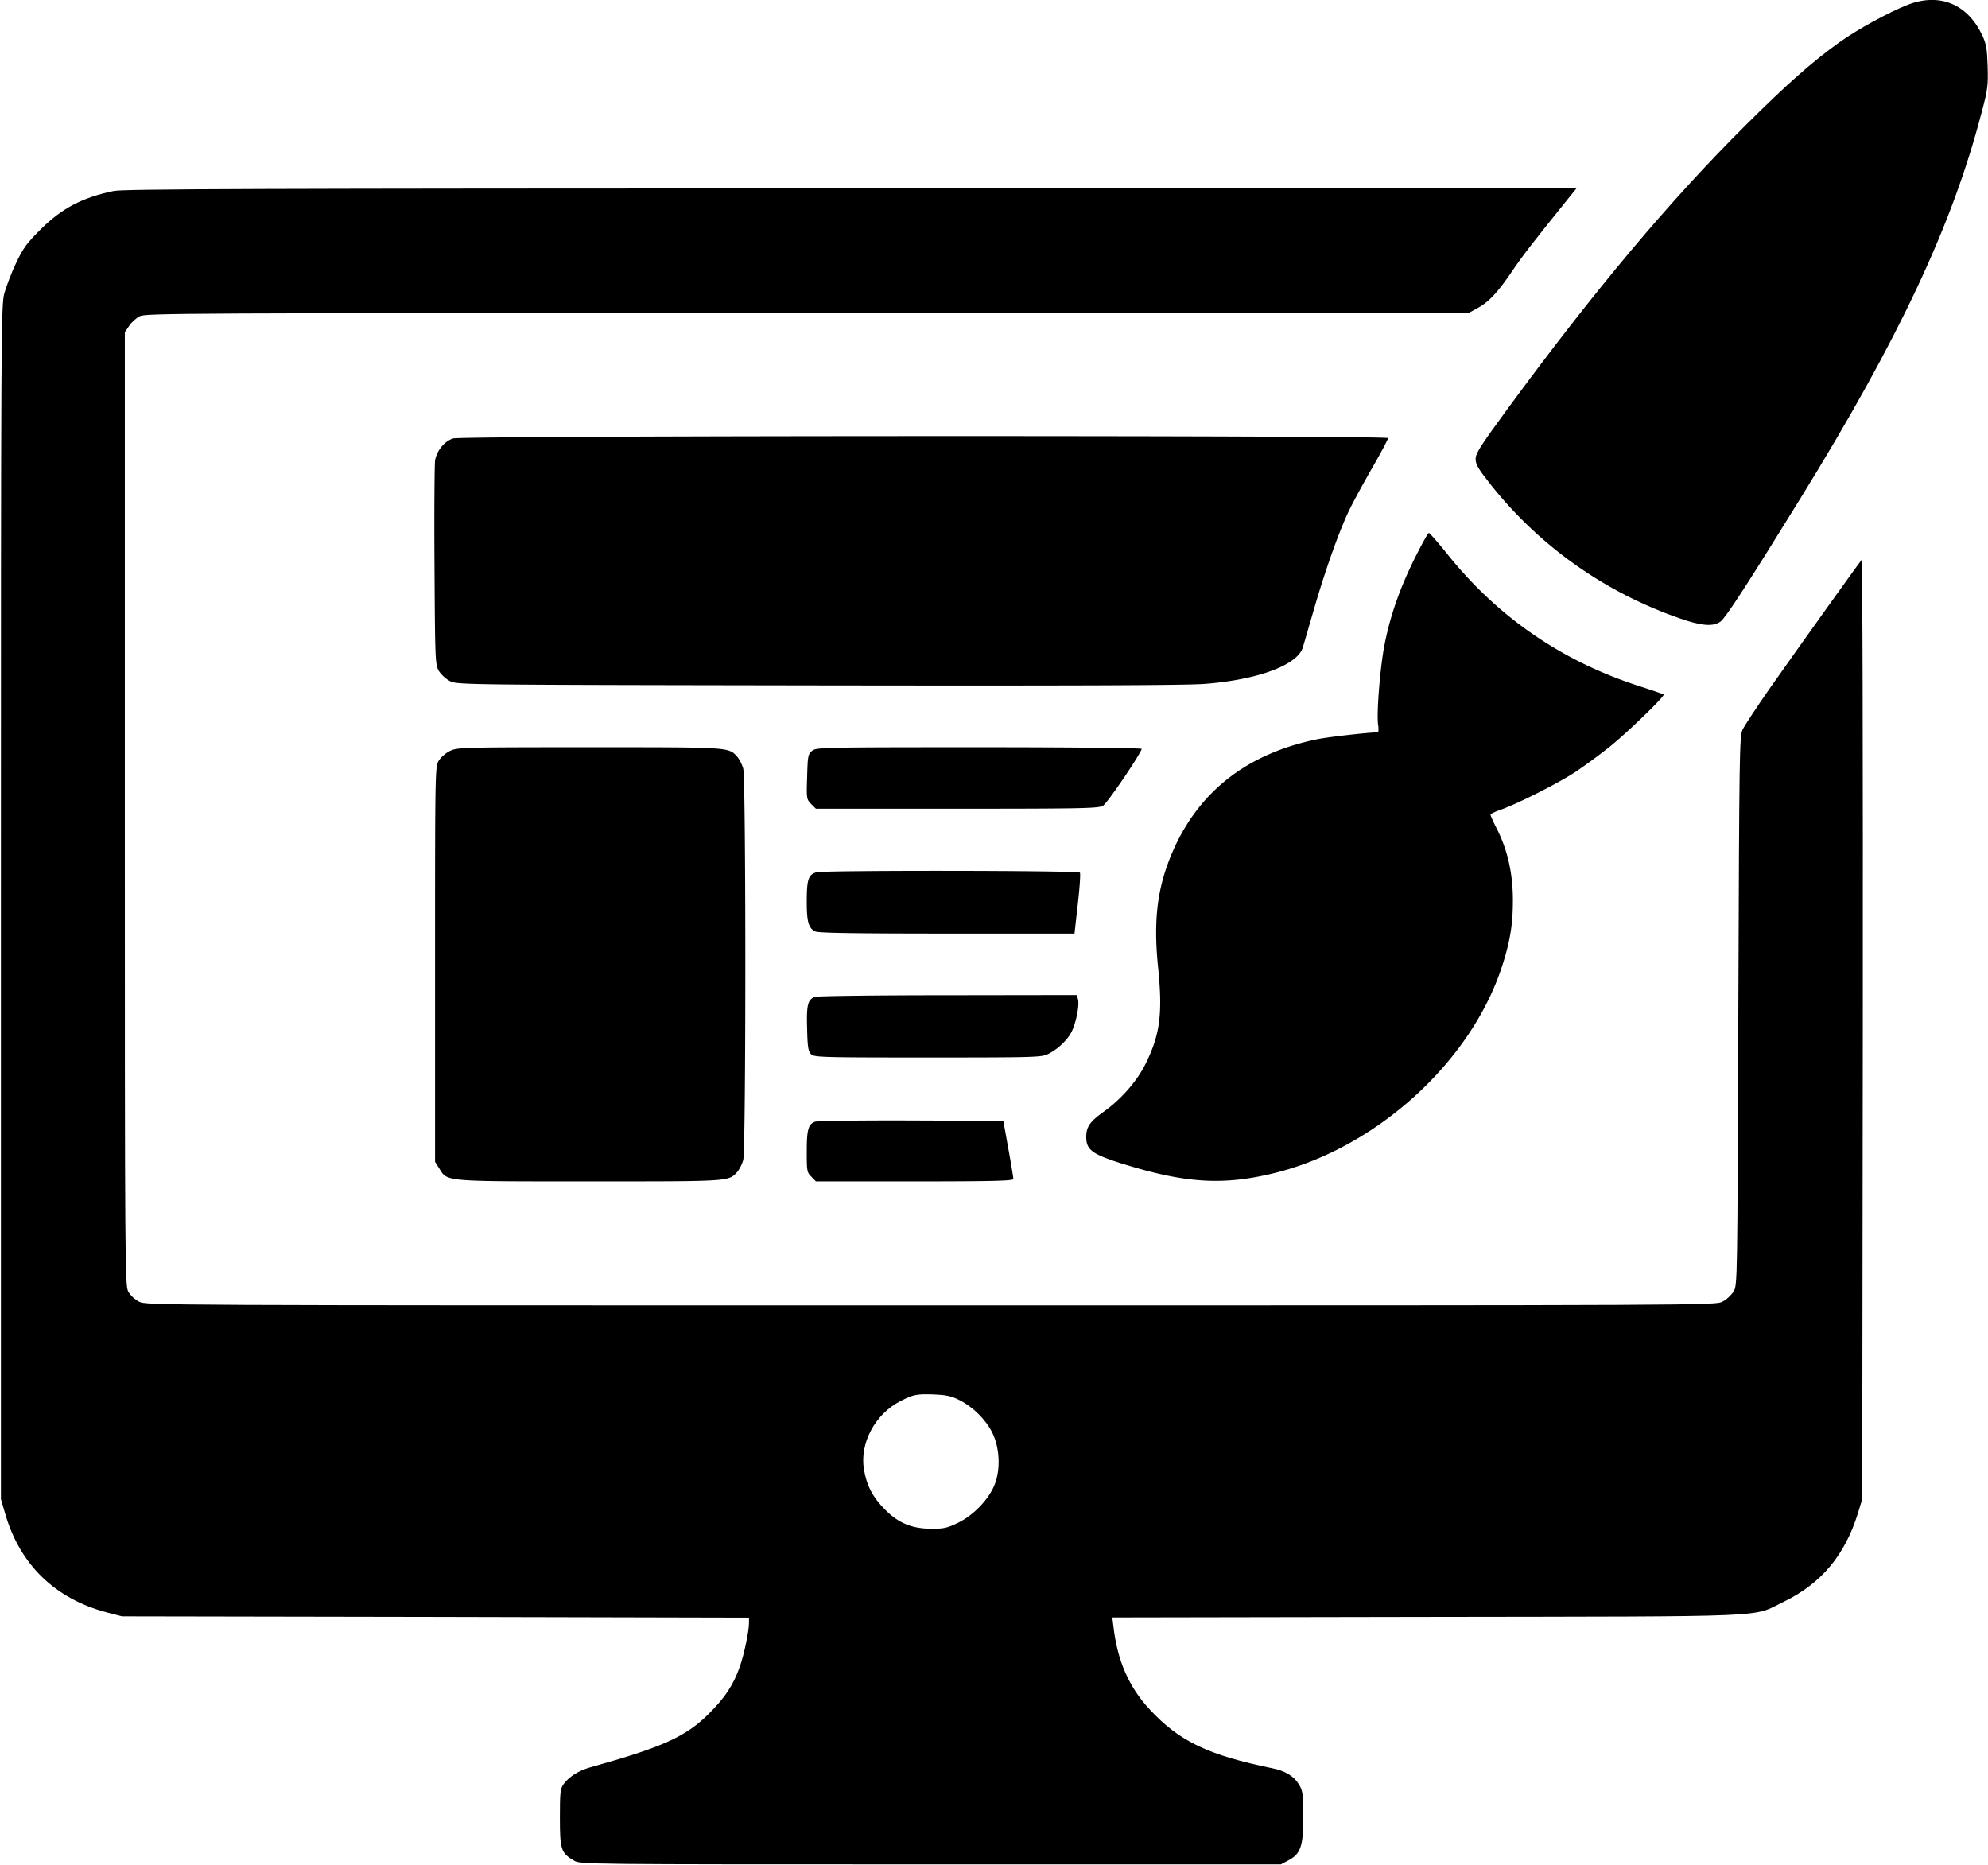
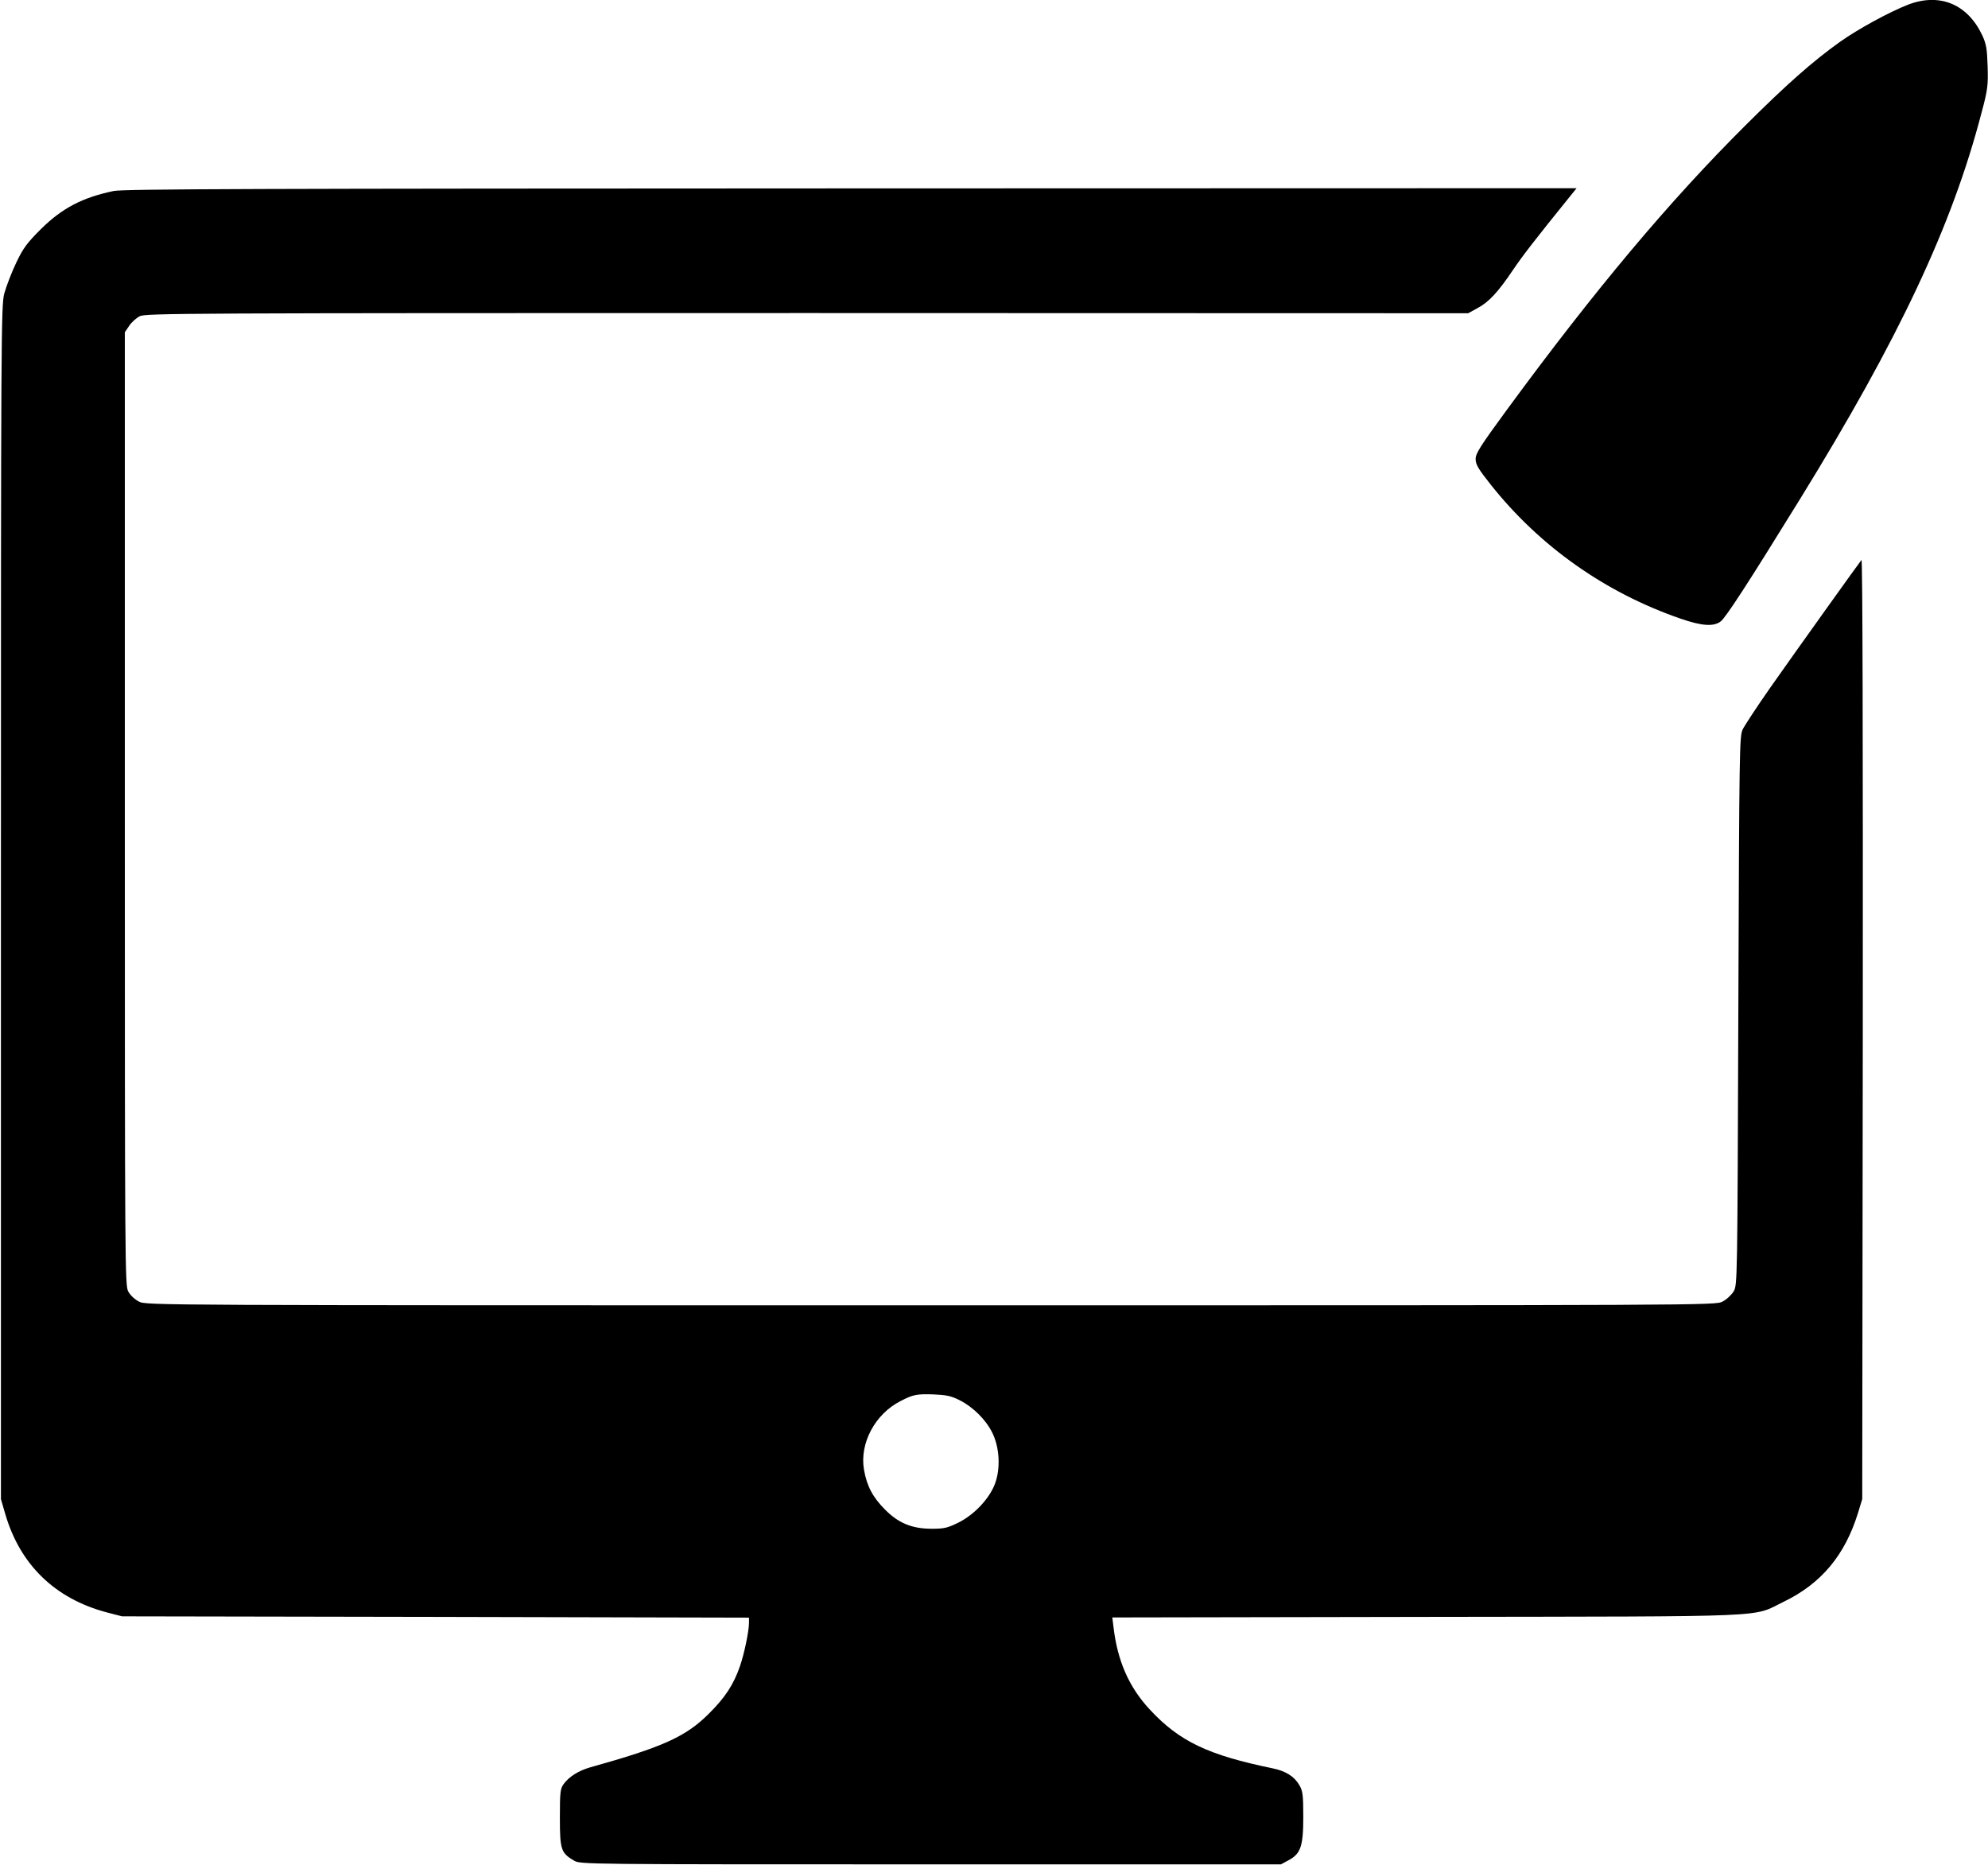
<svg xmlns="http://www.w3.org/2000/svg" viewBox="0 0 1067 1001">
  <path d="M1024.1 2.5c-10.2 4-26.9 13.1-36.6 20C972.8 33 958.9 45.3 937.1 67 896 107.9 856.2 155.3 809 219.6c-14.5 19.8-17 23.7-17 26.7s1.4 5.3 8.2 13.9c26.3 33.1 61.5 57.9 101.8 71.8 11.3 3.9 17.7 4.4 21.5 1.5 2.7-2 14.3-19.8 42.5-65.5 53.1-86 81.8-147 97.5-207.4 3.4-12.6 3.6-14.8 3.3-25-.3-9.5-.7-11.9-2.9-16.7-7.9-16.7-22.8-22.9-39.8-16.4z" />
  <path d="M61 102.5c-16.8 3.5-27.7 9.2-39.1 20.5-7.3 7.3-9.4 10-13.2 18-2.5 5.2-5.3 12.6-6.4 16.5C.6 164.2.5 177 .5 484.5v320l2.3 7.9c7.9 27.2 26.6 45.4 54.2 52.8l8.5 2.2 168.3.3 168.2.4v2.8c0 4.4-2.6 16.9-4.9 23.4-3.4 9.8-8 16.8-16.7 25.4-12.3 12.3-24.8 17.9-63.5 28.7-6.3 1.8-11.3 4.9-14.3 8.9-1.9 2.6-2.1 4.2-2.1 18.2 0 17.1.6 18.9 7.6 23 3.4 2 5.2 2 191.4 2h188l3.9-2.1c6.7-3.5 8.1-7.5 8.1-23.4 0-11.8-.3-13.9-2.1-17-2.7-4.7-7.4-7.6-14.2-9-34.6-7.1-50.1-14.4-66-31.5-11.3-12.1-17.5-26.3-19.6-44.7l-.6-4.8 168.8-.3c190.2-.3 173.9.4 191.7-8.2 20-9.7 32.7-24.9 39.7-47.5l2.3-7.5.3-252.5c.1-152.3-.1-252-.7-251.5-1.2 1.4-33.9 47.1-49.3 69-6.9 9.9-13.4 19.8-14.5 22-1.7 3.8-1.8 10.7-2.3 151-.5 145.4-.5 147-2.5 150.5-1.2 1.9-3.8 4.4-6 5.5-4 2-6 2-425 2s-421 0-424.9-2c-2.3-1.2-4.7-3.4-5.8-5.5-1.7-3.3-1.8-13.4-1.8-259.1V178.3l2.3-3.4c1.2-1.9 3.8-4.2 5.7-5.2 3.3-1.6 21.1-1.7 358.2-1.7l354.8.1 5.1-2.8c6-3.2 11-8.6 19-20.5 5-7.4 11.3-15.6 30.7-39.6l3.4-4.2-389.3.1c-320.4.1-390.6.3-395.9 1.4zm454 648.9c7.2 3.6 14.1 10.4 17.6 17.5 3.9 7.9 4.5 19.2 1.4 27.4-3 8-11.2 16.7-19.8 20.9-5.7 2.8-7.6 3.2-14.1 3.2-10.6 0-17.9-3-25.1-10.3-6.6-6.6-9.8-12.7-11.3-21.5-2.4-14.1 6-29.8 19.6-36.7 6.7-3.5 8.7-3.9 17.7-3.6 6.9.3 9.5.8 14 3.1z" />
-   <path d="M243.2 235.3c-4.6 1.4-8.9 6.7-9.7 11.9-.3 2.4-.5 27.9-.3 56.8.3 50.6.4 52.6 2.3 56 1.2 1.9 3.8 4.4 6 5.5 4 2 6.3 2 197.5 2.3 134 .2 197.8 0 207.6-.8 28.7-2.2 50-10.2 52.7-19.7.3-1 3.1-10.6 6.2-21.3 6.3-21.6 13.9-42.8 19.3-53.5 1.9-3.9 7.2-13.6 11.8-21.6 4.6-8 8.4-15.1 8.4-15.8 0-1.5-496.9-1.4-501.8.2zM759 300.2c-8 16.3-13 30.8-16 46.3-2.3 12.1-4.3 37-3.3 42.7.3 2.1.2 3.8-.3 3.8-5.3.1-25.7 2.4-31.9 3.6-37.8 7.6-64 27.9-78.1 60.4-8.2 18.9-10.4 36.3-7.9 61.5 2.6 25.2 1.2 36.5-6.5 52.1-4.5 9.3-13.2 19.3-22.5 25.9-7.6 5.5-9.5 8.2-9.5 13.7 0 6.7 3.1 9.1 18.1 13.9 35 11 55.3 12.3 83.4 5.3 54.1-13.5 104.5-59.1 121.4-110 4.5-13.6 6.1-23 6.1-36.2 0-14.3-2.8-26.8-8.4-38-2-3.9-3.6-7.5-3.6-8 0-.4 2.4-1.6 5.3-2.6 9.1-3.2 30.9-14.2 40.2-20.3a315 315 0 0 0 19-14c9.8-8 29.3-26.9 28.4-27.6-.2-.2-6.2-2.3-13.4-4.6-41.4-13.4-75.8-37.1-102.8-70.9-4.9-6.1-9.4-11.2-9.8-11.2-.5 0-4 6.4-7.9 14.2zM241.5 403c-2.3 1.1-5 3.5-6 5.2-2 3.2-2 5.7-2 109.3v106l2.3 3.6c4.4 7.1 1.9 6.9 80.8 6.9 75.7 0 74.3.1 79.1-5.1 1.1-1.3 2.6-4.2 3.2-6.4 1.5-5.6 1.5-204.4 0-210-.6-2.2-2.1-5.1-3.2-6.4-4.8-5.2-3.4-5.1-79.4-5.1-68.7 0-70.9.1-74.8 2zM435.9 402.9c-2.2 1.8-2.4 2.7-2.7 14-.4 11.7-.3 12.1 2.2 14.6l2.5 2.5h75.7c68.3 0 75.9-.2 78.4-1.6 2.2-1.3 19.2-26.2 20.8-30.5.2-.5-37.3-.9-87.1-.9-84.6 0-87.6.1-89.8 1.9zM438.2 468.1c-4.4 1.3-5.2 3.9-5.2 15.9 0 10.9 1 14.2 4.7 15.9 1.7.8 22.8 1.1 70.7 1.1h68.3l1.8-16c1-8.8 1.5-16.3 1.1-16.7-1.2-1.2-137.5-1.3-141.4-.2zM437.3 535c-3.8 1.5-4.5 4.4-4.1 17.1.2 9.7.6 12.1 2.1 13.6 1.7 1.7 5.6 1.8 62.5 1.8 55.7 0 61-.1 64.4-1.7 5.3-2.5 10.6-7.5 12.9-12 2.4-4.7 4.3-14.2 3.5-17.4l-.6-2.4-69.3.1c-38 0-70.2.4-71.4.9zM437.3 602c-3.5 1.4-4.3 4.3-4.3 16 0 10.4.1 11.2 2.5 13.5l2.4 2.5H491c41.8 0 53-.3 52.9-1.3 0-.6-1.2-8-2.7-16.2l-2.7-15-49.5-.2c-27.2-.1-50.5.2-51.7.7z" />
</svg>